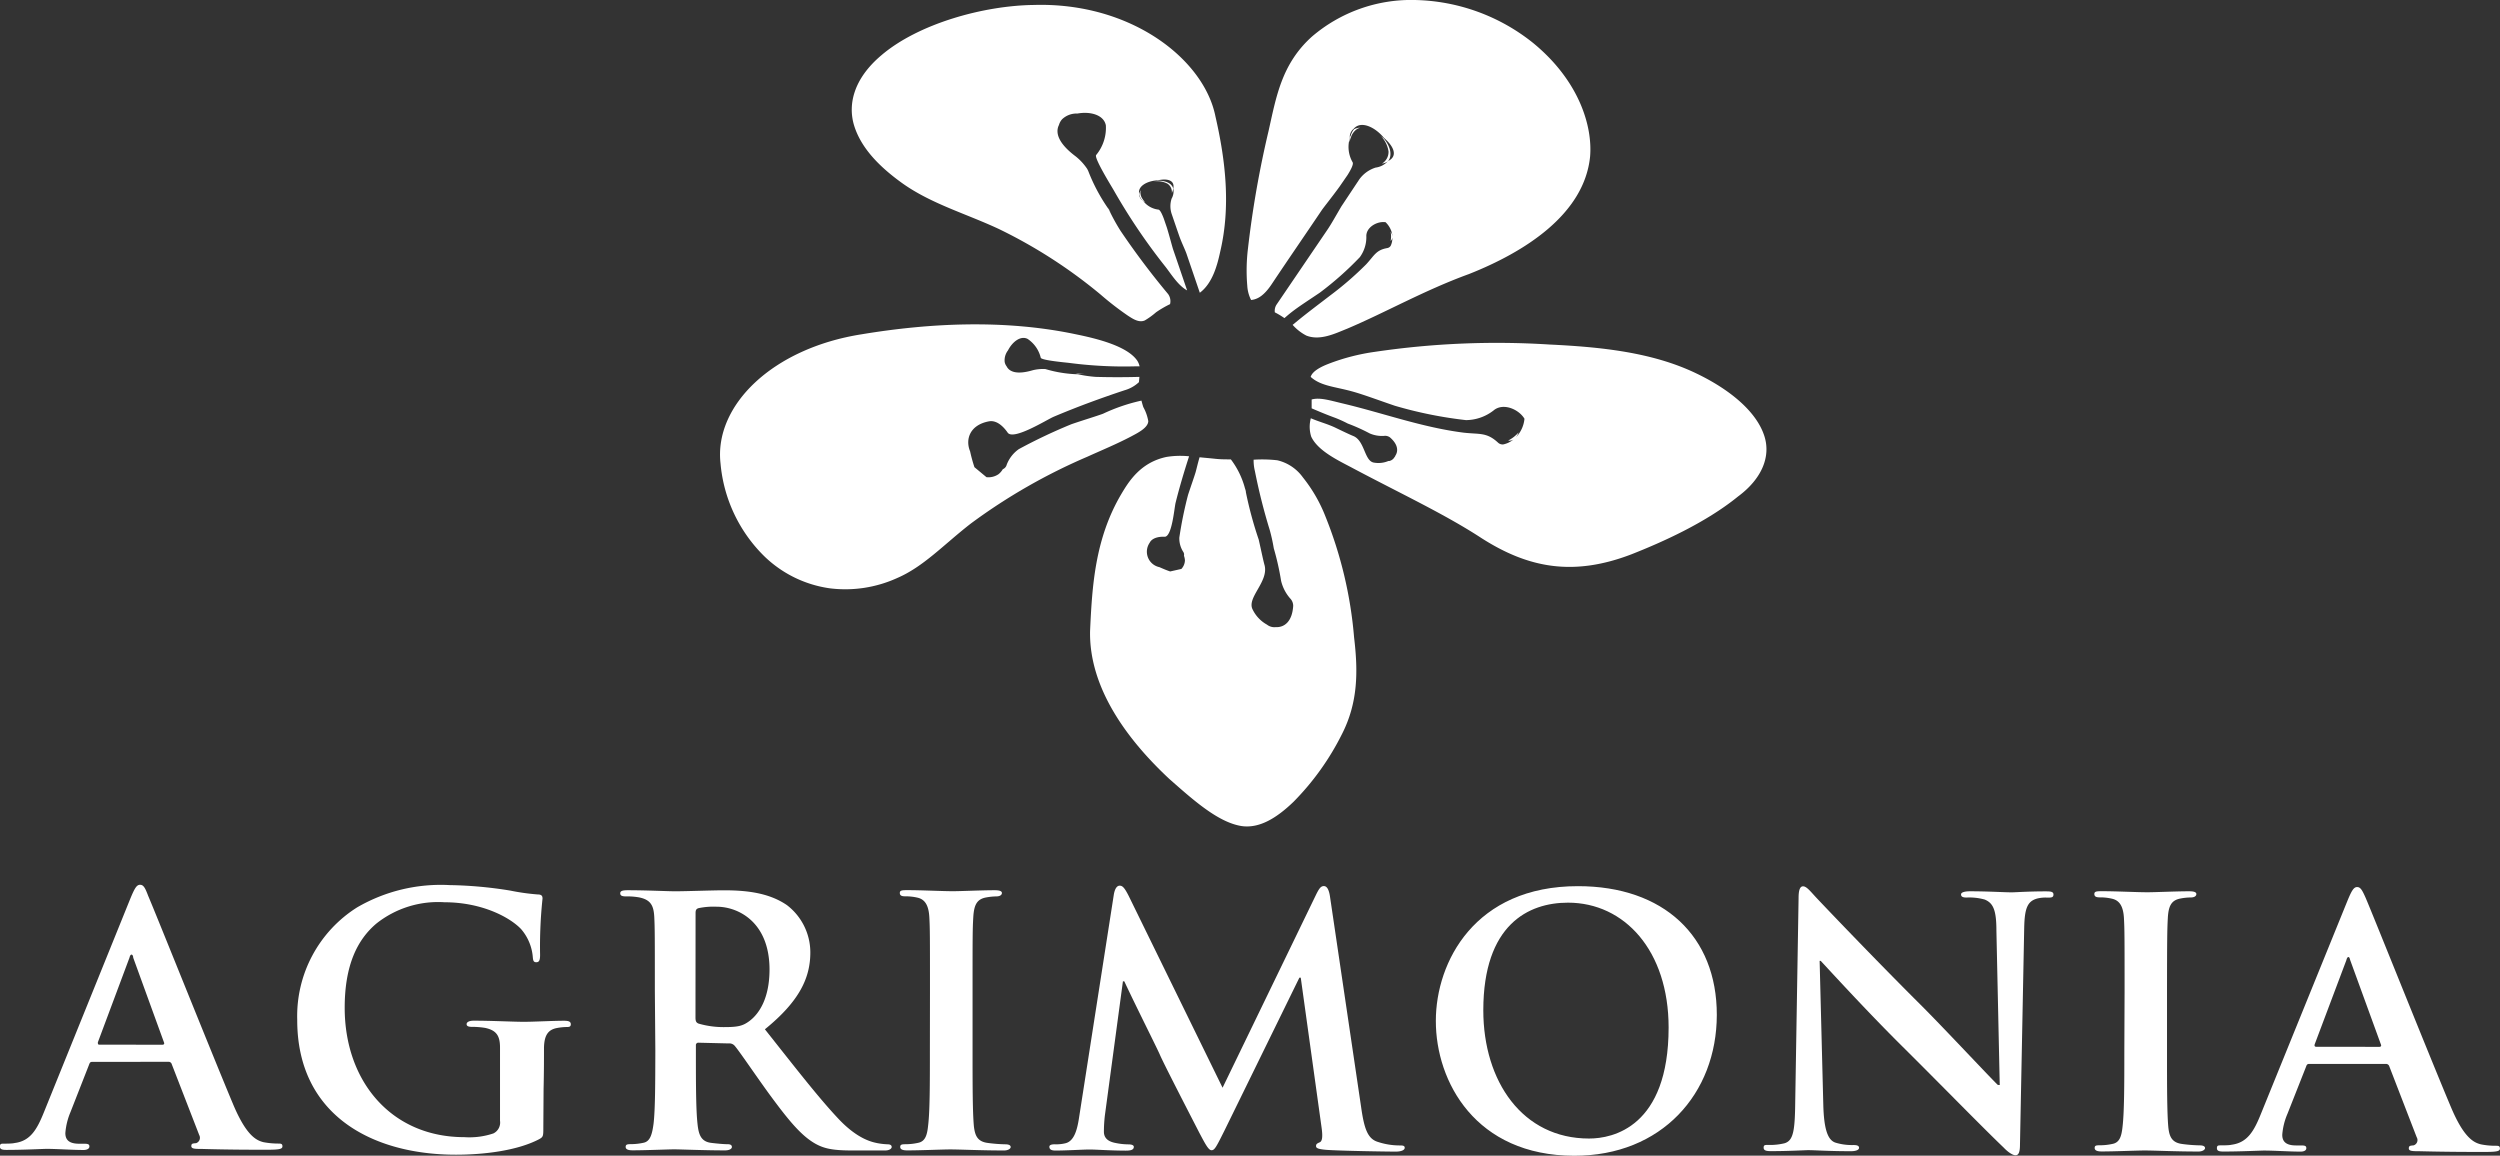
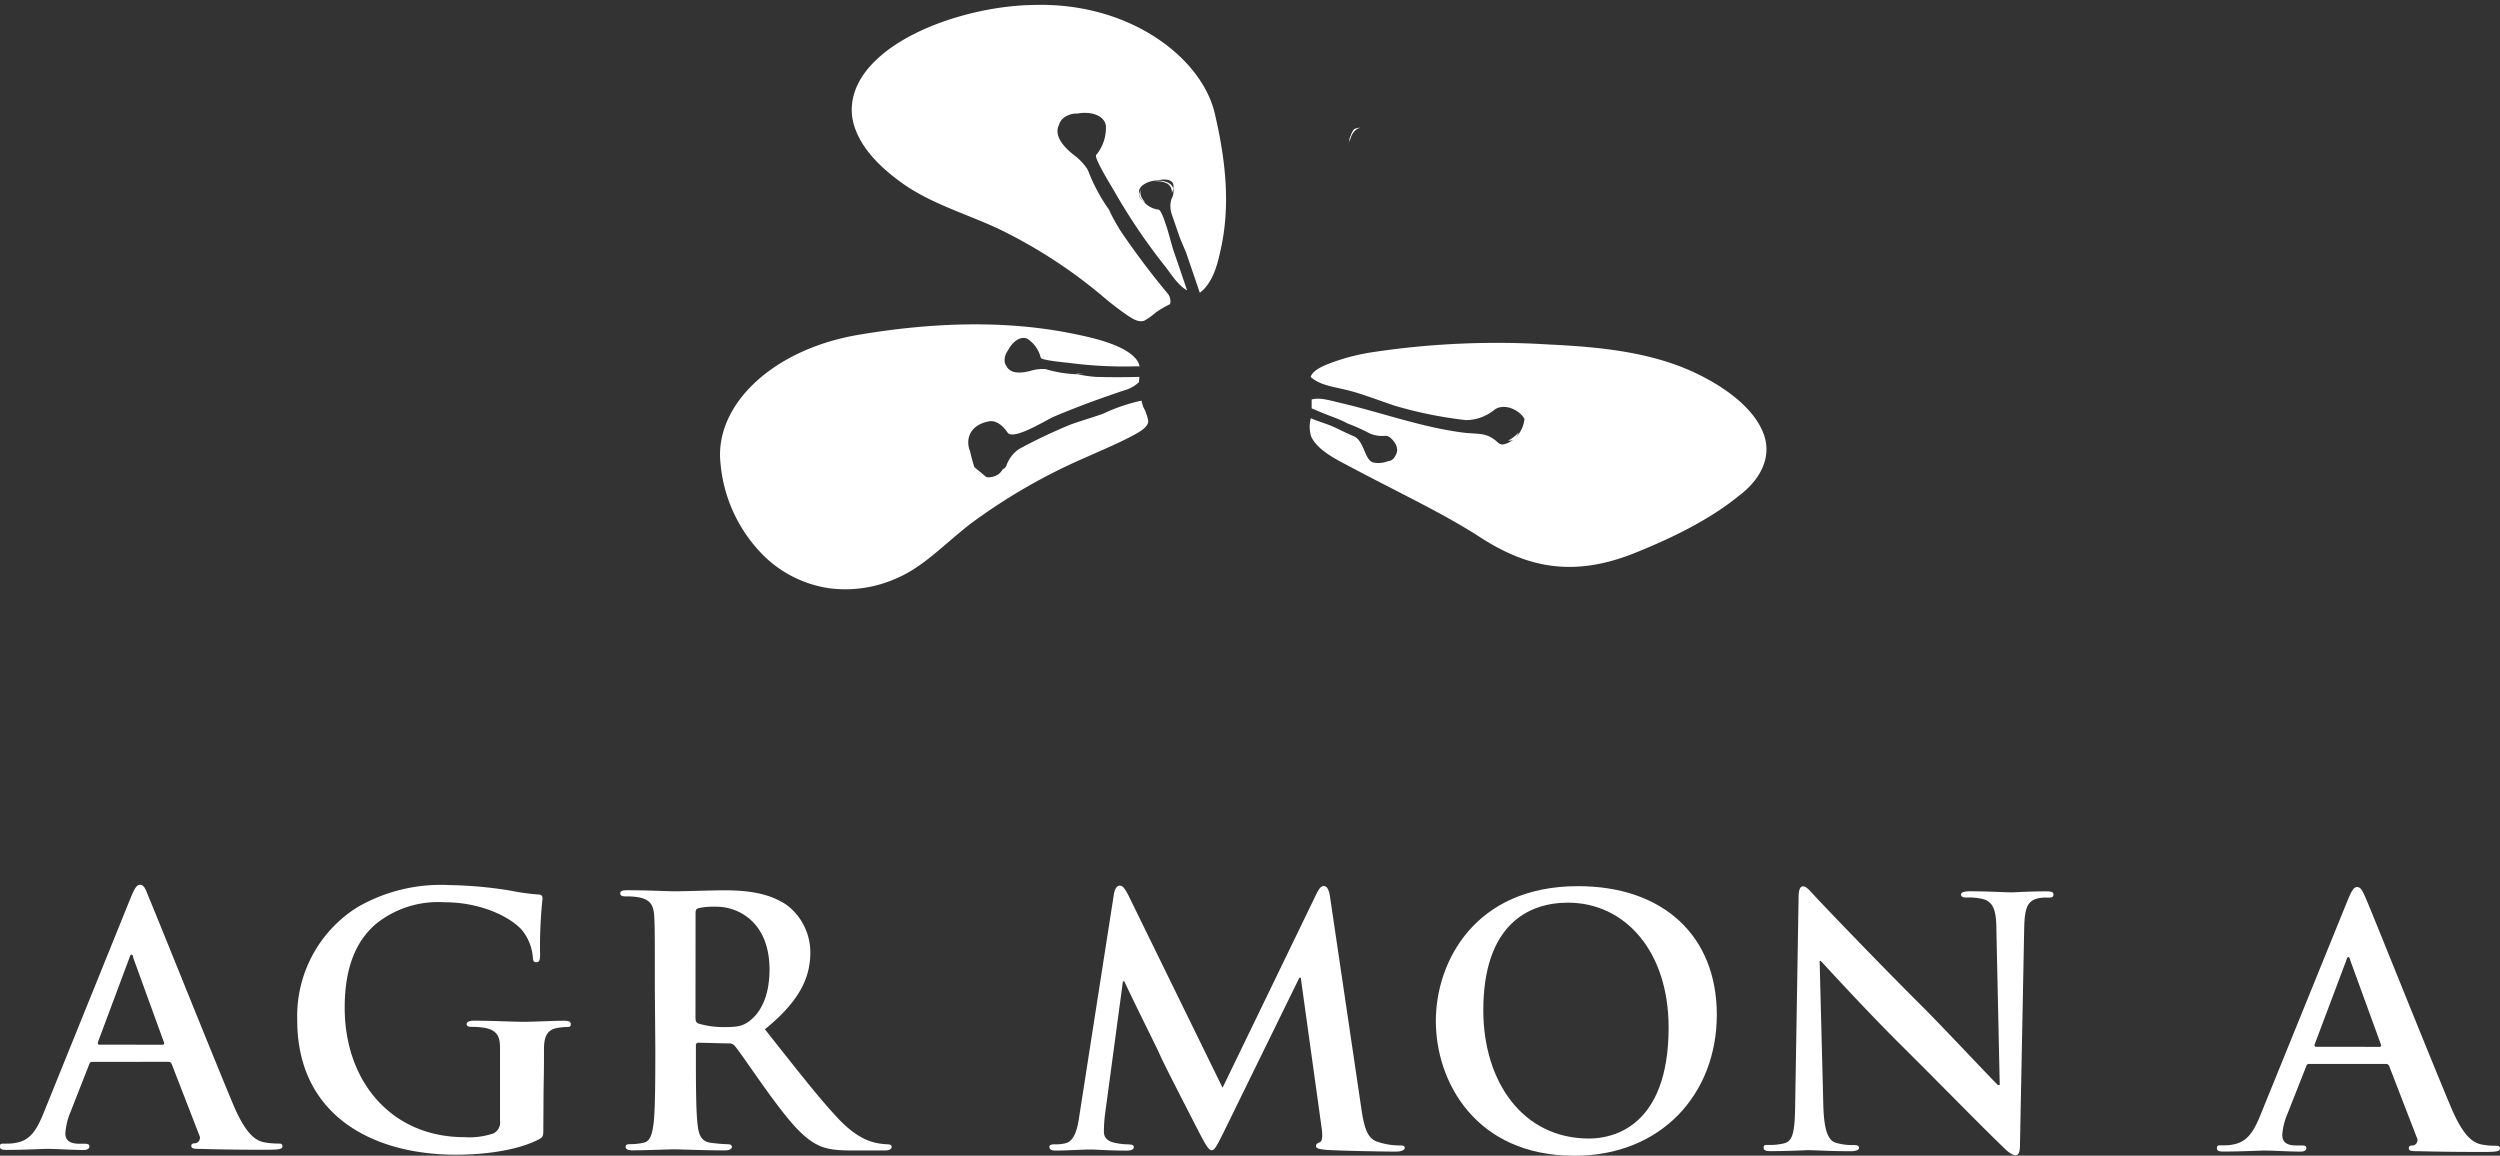
<svg xmlns="http://www.w3.org/2000/svg" id="Livello_1" data-name="Livello 1" viewBox="0 0 307.59 142.19">
  <rect x="0" y="0" width="307.59" height="142.19" fill="#333333" stroke="none" />
  <defs>
    <style>.cls-1{fill:#fff;}</style>
  </defs>
  <title>Logo definitivo</title>
  <path class="cls-1" d="M173.3,421.82c-.21,0-.29.08-.38.34L170.63,428a8.26,8.26,0,0,0-.63,2.58c0,.76.38,1.31,1.69,1.31h.63c.51,0,.64.09.64.34s-.26.43-.72.43c-1.36,0-3.18-.13-4.49-.14-.46,0-2.79.13-5,.13-.55,0-.81-.09-.8-.43s.17-.34.5-.34,1,0,1.32-.08c1.94-.25,2.75-1.69,3.6-3.8L178,401.72c.51-1.22.76-1.69,1.19-1.69s.63.38,1,1.36c1,2.32,7.77,19.26,10.47,25.69,1.61,3.81,2.83,4.4,3.72,4.62a9.94,9.94,0,0,0,1.78.17c.34,0,.55,0,.55.34s-.38.42-1.95.42-4.61,0-8-.1c-.76,0-1.26,0-1.26-.34s.17-.33.59-.37a.7.7,0,0,0,.38-1l-3.38-8.72a.4.4,0,0,0-.42-.29Zm8.64-2.11c.21,0,.25-.13.21-.25L178.35,409c0-.17-.08-.38-.21-.38s-.21.21-.25.38L174,419.41c0,.17,0,.29.17.29Z" transform="translate(-161.96 -291.17)" />
  <path class="cls-1" d="M228.81,429.82c0,1.15,0,1.23-.55,1.53-2.75,1.43-6.9,1.89-10.2,1.89-10.37,0-19.55-4.92-19.53-16.6a15.81,15.81,0,0,1,7.37-13.83,20.47,20.47,0,0,1,11.39-2.74,50.44,50.44,0,0,1,7.48.68,27,27,0,0,0,3.35.47c.5,0,.59.21.59.51a56.25,56.25,0,0,0-.3,6.94c0,.67-.13.89-.47.89s-.38-.22-.42-.55a6,6,0,0,0-1.44-3.52c-1.27-1.35-4.65-3.3-9.43-3.31a12.21,12.21,0,0,0-8.38,2.62c-2.37,2-3.9,5.16-3.9,10.36,0,9.1,5.78,15.92,14.71,15.92a9.23,9.23,0,0,0,3.59-.46,1.49,1.49,0,0,0,.81-1.56v-4c0-2.12,0-3.72,0-5,0-1.44-.43-2.12-1.82-2.42a10.1,10.1,0,0,0-1.65-.13c-.38,0-.64-.08-.64-.33s.3-.43.89-.43c2.2,0,4.87.14,6.14.14s3.55-.13,4.95-.13c.55,0,.84.09.84.43s-.25.34-.55.34a7.12,7.12,0,0,0-1.14.12c-1.14.21-1.57.93-1.61,2.41,0,1.27,0,3-.05,5.08Z" transform="translate(-161.96 -291.17)" />
  <path class="cls-1" d="M242.53,413c0-6.43,0-7.61-.07-9s-.42-2.11-1.82-2.41a8.27,8.27,0,0,0-1.65-.13c-.47,0-.72-.08-.72-.38s.3-.38.93-.38c2.24,0,4.91.13,5.8.13,1.44,0,4.65-.12,6-.12,2.67,0,5.51.26,7.79,1.83a7.33,7.33,0,0,1,2.87,5.8c0,3.13-1.32,6-5.59,9.47,3.76,4.74,6.67,8.51,9.17,11.14,2.36,2.45,4.1,2.75,4.73,2.88a8.56,8.56,0,0,0,1.19.13c.34,0,.51.12.51.33s-.3.43-.81.43h-4c-2.37,0-3.43-.21-4.52-.8-1.82-1-3.43-3-5.8-6.23-1.69-2.33-3.63-5.21-4.18-5.84a.86.86,0,0,0-.76-.3l-3.68-.09a.3.3,0,0,0-.34.34v.59c0,3.94,0,7.28.2,9.06.13,1.23.38,2.16,1.65,2.33.63.08,1.57.17,2.07.17.34,0,.51.12.51.34s-.3.42-.85.42c-2.45,0-5.58-.13-6.22-.13-.8,0-3.47.12-5.16.12-.55,0-.84-.13-.84-.42s.17-.34.67-.34a7.21,7.21,0,0,0,1.53-.17c.84-.17,1.06-1.1,1.23-2.33.21-1.77.21-5.12.22-9Zm5,3.35c0,.47.09.64.38.76a11,11,0,0,0,3.22.43c1.69,0,2.24-.17,3-.72,1.27-.93,2.5-2.87,2.51-6.34,0-6-4-7.75-6.47-7.75a9.07,9.07,0,0,0-2.24.17c-.3.08-.39.25-.39.59Z" transform="translate(-161.96 -291.17)" />
-   <path class="cls-1" d="M276.38,413c0-6.44,0-7.62-.08-9s-.5-2.16-1.43-2.38a6.41,6.41,0,0,0-1.53-.17c-.42,0-.67-.08-.67-.42s.34-.34,1-.34c1.61,0,4.28.13,5.5.13,1.06,0,3.56-.12,5.17-.12.55,0,.89.09.89.34s-.26.42-.68.42a7.6,7.6,0,0,0-1.27.13c-1.14.21-1.48.93-1.57,2.41s-.09,2.54-.09,9v7.45c0,4.1,0,7.44.16,9.26.13,1.15.42,1.91,1.69,2.08a18.71,18.71,0,0,0,2.16.17c.47,0,.68.13.68.34s-.34.42-.81.42c-2.79,0-5.46-.13-6.6-.13-1,0-3.64.12-5.33.12-.55,0-.85-.13-.85-.42s.17-.34.68-.34a7.11,7.11,0,0,0,1.52-.17c.85-.17,1.11-.89,1.23-2.11.22-1.78.22-5.12.22-9.23Z" transform="translate(-161.96 -291.17)" />
  <path class="cls-1" d="M299,401.24c.12-.72.38-1.1.72-1.1s.59.22,1.14,1.32L312.38,425l11.53-23.81c.34-.67.55-1,.93-1s.63.42.76,1.31l3.83,25.9c.38,2.66.8,3.89,2.07,4.27a8.5,8.5,0,0,0,2.62.43c.38,0,.68,0,.67.3s-.5.46-1.09.46c-1.06,0-6.9-.09-8.59-.22-1-.09-1.23-.21-1.23-.47s.17-.33.46-.46.39-.63.22-1.82L322,411.46h-.17l-9.24,18.86c-1,2-1.19,2.37-1.57,2.37s-.81-.85-1.48-2.11c-1-1.95-4.35-8.43-4.86-9.61-.38-.89-2.91-5.89-4.39-9.06h-.17l-2.22,16.5a17.65,17.65,0,0,0-.12,2c0,.8.54,1.18,1.26,1.35a8.2,8.2,0,0,0,1.78.21c.34,0,.64.09.64.3,0,.38-.39.47-1,.47-1.78,0-3.68-.14-4.44-.14s-2.84.13-4.19.13c-.43,0-.76-.09-.76-.47,0-.21.25-.3.67-.3a4.71,4.71,0,0,0,1.27-.12c1.19-.25,1.53-1.9,1.74-3.34Z" transform="translate(-161.96 -291.17)" />
  <path class="cls-1" d="M338.62,416.77c0-7.24,4.79-16.58,17.49-16.57,10.53,0,17.09,6.15,17.08,15.84s-6.79,17.34-17.54,17.33C343.51,433.36,338.61,424.26,338.62,416.77Zm28.64.83c0-9.48-5.44-15.37-12.38-15.37-4.87,0-10.41,2.7-10.42,13.23,0,8.8,4.85,15.79,13,15.79C360.39,431.26,367.25,429.83,367.26,417.6Z" transform="translate(-161.96 -291.17)" />
  <path class="cls-1" d="M386.29,427.05c.08,3.3.63,4.4,1.48,4.7a6.82,6.82,0,0,0,2.2.3c.46,0,.72.08.72.34s-.38.42-1,.42c-2.75,0-4.44-.13-5.24-.13-.38,0-2.37.12-4.57.12-.55,0-.93-.05-.93-.43s.25-.33.67-.33a7.5,7.5,0,0,0,1.91-.21c1.1-.34,1.27-1.57,1.31-5.25l.41-24.92c0-.85.13-1.44.55-1.44s.85.55,1.56,1.32c.51.55,6.94,7.32,13.11,13.46,2.87,2.88,8.58,9,9.3,9.66H408l-.41-19c0-2.58-.42-3.38-1.43-3.81a7,7,0,0,0-2.24-.25c-.51,0-.68-.13-.68-.39s.47-.38,1.1-.38c2.2,0,4.23.13,5.12.13.47,0,2.07-.12,4.15-.12.55,0,1,0,1,.38s-.25.39-.76.39a4.15,4.15,0,0,0-1.27.12c-1.19.34-1.52,1.23-1.57,3.6L410.49,432c0,.93-.17,1.31-.55,1.31s-1-.46-1.44-.93c-2.66-2.54-8.07-8.09-12.47-12.45-4.61-4.57-9.3-9.74-10.06-10.54h-.13Z" transform="translate(-161.96 -291.17)" />
-   <path class="cls-1" d="M423.36,413.12c0-6.43,0-7.61-.08-9s-.51-2.15-1.44-2.37a6.27,6.27,0,0,0-1.52-.17c-.42,0-.68-.08-.68-.42s.34-.34,1-.34c1.61,0,4.27.13,5.5.13,1.06,0,3.56-.12,5.16-.12.55,0,.89.09.89.34s-.25.42-.68.42a6.75,6.75,0,0,0-1.27.13c-1.14.21-1.48.93-1.56,2.41s-.09,2.54-.1,9v7.45c0,4.1,0,7.44.16,9.26.12,1.15.42,1.91,1.69,2.08a18.71,18.71,0,0,0,2.16.17c.46,0,.67.13.67.34s-.34.42-.8.42c-2.8,0-5.46-.13-6.6-.13-1,0-3.64.12-5.33.12-.55,0-.85-.13-.85-.43s.17-.33.68-.33a7.19,7.19,0,0,0,1.52-.17c.85-.17,1.1-.89,1.23-2.12.21-1.77.22-5.11.22-9.22Z" transform="translate(-161.96 -291.17)" />
  <path class="cls-1" d="M446.07,422.07c-.21,0-.3.09-.38.34l-2.29,5.8a8,8,0,0,0-.64,2.58c0,.76.38,1.31,1.69,1.31h.64c.5,0,.63.08.63.34s-.25.42-.72.42c-1.35,0-3.17-.13-4.48-.13-.47,0-2.8.12-5,.12-.55,0-.8-.08-.8-.42s.17-.34.51-.34,1,0,1.31-.08c1.94-.26,2.75-1.69,3.6-3.81L450.78,402c.51-1.23.77-1.69,1.19-1.69s.63.38,1.06,1.35c1,2.33,7.76,19.26,10.47,25.69,1.6,3.82,2.83,4.41,3.72,4.62a8.93,8.93,0,0,0,1.77.17c.34,0,.55,0,.55.34s-.38.42-1.94.42-4.62,0-8-.09c-.76,0-1.27,0-1.27-.34s.17-.34.59-.38a.68.68,0,0,0,.38-1l-3.37-8.72a.42.42,0,0,0-.43-.3Zm8.63-2.1c.21,0,.26-.13.21-.26l-3.79-10.41c-.05-.17-.09-.38-.22-.38s-.21.21-.25.38l-3.9,10.36c-.05.17,0,.3.17.3Z" transform="translate(-161.96 -291.17)" />
  <path class="cls-1" d="M379,344.7c-1-2.95-4.25-5.64-8.38-7.61-5.41-2.59-11.72-3.23-18-3.53a102.6,102.6,0,0,0-21.51.9,25.83,25.83,0,0,0-5.66,1.46c-.78.3-2,.85-2.23,1.62,1.22,1.11,2.89,1.19,5,1.76,1.45.39,3.34,1.11,5.38,1.8a51.54,51.54,0,0,0,8.73,1.76,5.59,5.59,0,0,0,3.38-1.18c1.17-1,3.1-.17,3.81,1l0,0s0,0,0,0,0,0,0,.05l0,0v0a0,0,0,0,1,0,0,3.79,3.79,0,0,1-1.05,2.25,2,2,0,0,0,.33-.61,4.21,4.21,0,0,1-1.28,1,.9.9,0,0,0,.66-.13,3,3,0,0,1-1.26.61.83.83,0,0,1-.65-.22c-1.41-1.31-2.29-1-4.25-1.23-5.16-.66-9.87-2.41-14.9-3.6-1.66-.4-2.78-.75-3.78-.48,0,.36,0,.73,0,1.09.95.41,1.91.81,2.9,1.17a15,15,0,0,1,1.54.7,22.52,22.52,0,0,1,2.71,1.22,3.82,3.82,0,0,0,1.76.3,1,1,0,0,1,.72.18c1,.86,1.06,1.69.65,2.29v0s0,.08-.07.12a1,1,0,0,1-.65.5l-.12,0a3.14,3.14,0,0,1-1.82.19c-1.15-.24-1.08-2.7-2.51-3.27-.37-.15-1.16-.52-2.15-1s-2.05-.74-3.06-1.18a4,4,0,0,0,.05,2.27c.85,1.81,3.5,3,5.15,3.89,5.8,3.08,11.3,5.65,15.77,8.57,5.83,3.74,11.38,4.74,18.5,2,3.73-1.47,9.1-3.86,13.07-7.09C378.74,350.09,379.9,347.3,379,344.7Z" transform="translate(-161.96 -291.17)" />
  <path class="cls-1" d="M328,308.22a2.48,2.48,0,0,0,0,.45,3.42,3.42,0,0,1,.23-.76A1.91,1.91,0,0,1,329,307a2.65,2.65,0,0,1,.3-.11,1.46,1.46,0,0,0-.75.19,2.07,2.07,0,0,0-.4.77C328.06,308,328.05,308.09,328,308.22Z" transform="translate(-161.96 -291.17)" />
-   <path class="cls-1" d="M332.2,308.19c-.17-.14-.35-.27-.53-.4a3,3,0,0,1,.33.27,3.47,3.47,0,0,1,.8,1.75,1.69,1.69,0,0,1-.81,1.49,2.75,2.75,0,0,0,.72-.24C333.34,310.28,333,309.13,332.2,308.19Z" transform="translate(-161.96 -291.17)" />
-   <path class="cls-1" d="M350.63,296.49A24,24,0,0,0,336,291.17a18.76,18.76,0,0,0-12.62,4.5c-3.75,3.37-4.4,7.44-5.34,11.61a123.67,123.67,0,0,0-2.54,14.51,22.22,22.22,0,0,0-.08,4.54,4.41,4.41,0,0,0,.47,1.75c.84-.08,1.64-.59,2.57-2,2-3,4.07-6,6.09-9,.26-.39,1.29-1.66,2.21-2.93l1-1.45c.45-.72.74-1.32.63-1.55a3.78,3.78,0,0,1-.35-3,1.27,1.27,0,0,1,.48-1.14c.89-1.05,2.65-.18,3.7,1.11,1.18,1,1.81,2.25.51,2.87a2.46,2.46,0,0,1-1.52.8,3.93,3.93,0,0,0-2,1.44L327,316.56c-.66,1.12-1.25,2.19-1.73,2.89L319,328.68a1.41,1.41,0,0,0-.19.92,9.47,9.47,0,0,1,1.18.71c.29-.25.6-.52.94-.78.86-.67,2.1-1.46,3.4-2.34a39.38,39.38,0,0,0,4.94-4.38,4.18,4.18,0,0,0,.8-2.52c-.07-1.12,1.27-1.9,2.28-1.79h.07l0,0h0l0,0a2.75,2.75,0,0,1,.87,1.81,1.36,1.36,0,0,0-.23-.62,3.3,3.3,0,0,1,0,1.13.68.68,0,0,0,.21-.42,2.17,2.17,0,0,1-.2,1,.61.61,0,0,1-.42.29c-1.39.24-1.59.91-2.6,2a40.38,40.38,0,0,1-4.45,3.85l0,0c-1.4,1.08-2.83,2.14-4.22,3.29l-.38.31a5.81,5.81,0,0,0,1.69,1.32c1.7.67,3.59-.28,5-.84,4.73-2,9.51-4.73,15-6.73,6.8-2.69,14.2-7.32,14.91-14.47C357.91,306.68,356.25,301.12,350.63,296.49Z" transform="translate(-161.96 -291.17)" />
  <path class="cls-1" d="M304.4,313.41a4.58,4.58,0,0,0-.49.15l.33-.09a2.62,2.62,0,0,1,1.38.31,1.24,1.24,0,0,1,.52,1.13,2.49,2.49,0,0,0,.18-.52C306.13,313.67,305.3,313.38,304.4,313.41Z" transform="translate(-161.96 -291.17)" />
  <path class="cls-1" d="M298.28,316.73l.1.21.25.37Z" transform="translate(-161.96 -291.17)" />
  <path class="cls-1" d="M302.58,315.9a2.27,2.27,0,0,0,.28.18,3.33,3.33,0,0,1-.36-.48,1.43,1.43,0,0,1-.23-.8,1.41,1.41,0,0,1,.06-.22,1,1,0,0,0-.21.51,1.4,1.4,0,0,0,.27.59C302.46,315.76,302.52,315.82,302.58,315.9Z" transform="translate(-161.96 -291.17)" />
  <path class="cls-1" d="M297.36,327.4a37.09,37.09,0,0,0,3.39,2.62c.52.33,1.33.91,2.07.57a9.36,9.36,0,0,0,1.38-1,12.71,12.71,0,0,1,1.72-1,1.5,1.5,0,0,0-.24-1.24,96,96,0,0,1-5.86-7.79,24.47,24.47,0,0,1-1.44-2.63,21.84,21.84,0,0,1-2.53-4.73l-.12-.24a6.79,6.79,0,0,0-1.41-1.54c-2.17-1.62-2.54-2.94-2.07-3.87a1.75,1.75,0,0,1,.4-.72,2.58,2.58,0,0,1,1.88-.69c1.52-.28,3.23.13,3.49,1.45a5.24,5.24,0,0,1-1.2,3.66c-.25.39,1.89,3.84,2.16,4.31a73.79,73.79,0,0,0,6.3,9.34c.66.81,1.58,2.38,2.74,3-.58-1.69-1.15-3.38-1.73-5.06-.11-.33-.41-1.51-.75-2.63l-.39-1.14c-.23-.61-.46-1.07-.65-1.11a2.76,2.76,0,0,1-1.92-1.11.91.91,0,0,1-.46-.81c-.22-1,1.06-1.63,2.28-1.68,1.1-.25,2.13-.07,1.92,1a1.84,1.84,0,0,1-.21,1.25,3,3,0,0,0,0,1.86c.31.9.61,1.79.92,2.68s.73,1.7.93,2.29l1.62,4.75c1.61-1.2,2.18-3.53,2.52-5.1,1.28-5.48.67-11.09-.6-16.61-1.4-7-10.36-14.05-22.32-13.7-6.22.07-14.26,2.32-18.79,6.2-3.42,2.89-4.12,6.05-3.35,8.61.89,2.92,3.31,5.25,6,7.17,3.56,2.51,7.79,3.7,11.85,5.6A61.44,61.44,0,0,1,297.36,327.4Z" transform="translate(-161.96 -291.17)" />
  <path class="cls-1" d="M290.52,336.52h0Z" transform="translate(-161.96 -291.17)" />
  <path class="cls-1" d="M294.28,337.11l.31.06.8,0Z" transform="translate(-161.96 -291.17)" />
  <path class="cls-1" d="M302.63,341.26c-.09-.26-.16-.53-.23-.8a22.2,22.2,0,0,0-4.74,1.62c-.94.34-2.35.76-3.87,1.28a65.8,65.8,0,0,0-6.48,3.07,4.14,4.14,0,0,0-1.49,1.92.81.81,0,0,1-.48.55,2.2,2.2,0,0,1-.51.6,2.18,2.18,0,0,1-1.5.38l-1.48-1.23a18.53,18.53,0,0,1-.53-1.94c-.63-1.52,0-3.27,2.32-3.7,1-.18,1.84.72,2.3,1.39.7,1,4.83-1.6,5.65-1.95,2.86-1.21,5.77-2.28,8.72-3.26a4.3,4.3,0,0,0,1.78-1l.06-.65c-1.8.05-3.58.05-5.38,0a15.52,15.52,0,0,1-2.18-.32,15.33,15.33,0,0,1-4-.64,5.09,5.09,0,0,0-1.59.15c-1.91.56-2.85.2-3.19-.49a1.21,1.21,0,0,1-.24-.55,2,2,0,0,1,.41-1.41c.51-1,1.51-1.85,2.4-1.42a3.87,3.87,0,0,1,1.63,2.33c.12.32,3.09.58,3.49.63a52,52,0,0,0,8.27.42h.4a2.12,2.12,0,0,0-.29-.7c-1.25-1.82-5.06-2.73-7.55-3.24-8.85-1.87-18.1-1.37-26.36,0-11,1.73-18.16,8.78-17.36,15.88a18.24,18.24,0,0,0,5.49,11.53,14.46,14.46,0,0,0,8,3.85,15.4,15.4,0,0,0,8.22-1.26c3.28-1.41,5.71-4.09,9.08-6.71a71.27,71.27,0,0,1,14.35-8.23c1.74-.79,3.59-1.55,5.36-2.48.76-.41,2.1-1.05,2.13-1.89A5.4,5.4,0,0,0,302.63,341.26Z" transform="translate(-161.96 -291.17)" />
-   <path class="cls-1" d="M325,354.62a18.39,18.39,0,0,0-2.75-4.73,5.37,5.37,0,0,0-3.14-2.09,16.67,16.67,0,0,0-2.91-.07,5.51,5.51,0,0,0,.16,1.41,72,72,0,0,0,1.83,7.26,21.34,21.34,0,0,1,.49,2.23,32.93,32.93,0,0,1,.9,4,5.07,5.07,0,0,0,1.1,2.15,1.32,1.32,0,0,1,.39.94c-.12,1.91-1.07,2.66-2.15,2.61a1.47,1.47,0,0,1-1.08-.31l0,0a4.23,4.23,0,0,1-1.78-1.9c-.69-1.45,2-3.38,1.49-5.4-.15-.51-.39-1.69-.72-3.15a47.71,47.71,0,0,1-1.58-5.83c0-.21-.1-.41-.15-.62a10.23,10.23,0,0,0-1.7-3.43c-.64,0-1.27,0-1.91-.07s-1.27-.12-1.94-.19c-.23.78-.4,1.55-.49,1.85-.21.69-.57,1.69-.93,2.79a49.09,49.09,0,0,0-1.07,5.24,3.08,3.08,0,0,0,.45,1.71.63.63,0,0,1,.12.53,2,2,0,0,1,.12.56,1.62,1.62,0,0,1-.44,1.06l-1.38.31c-.45-.15-.89-.34-1.32-.53a1.94,1.94,0,0,1-1.2-3c.32-.65,1.24-.77,1.83-.74.92.05,1.2-3.55,1.36-4.18.48-1.93,1.05-3.83,1.66-5.72a10.6,10.6,0,0,0-2.78.08c-3.23.68-4.67,3.07-5.59,4.62-3.22,5.49-3.56,11.31-3.81,16.75-.17,7.08,4.65,13.49,9.74,18.24,2.82,2.48,5.95,5.33,8.87,5.8,2.22.34,4.37-1,6.44-3a32.44,32.44,0,0,0,5.93-8.29c2-3.91,2-7.74,1.5-11.93A51.13,51.13,0,0,0,325,354.62Z" transform="translate(-161.96 -291.17)" />
</svg>